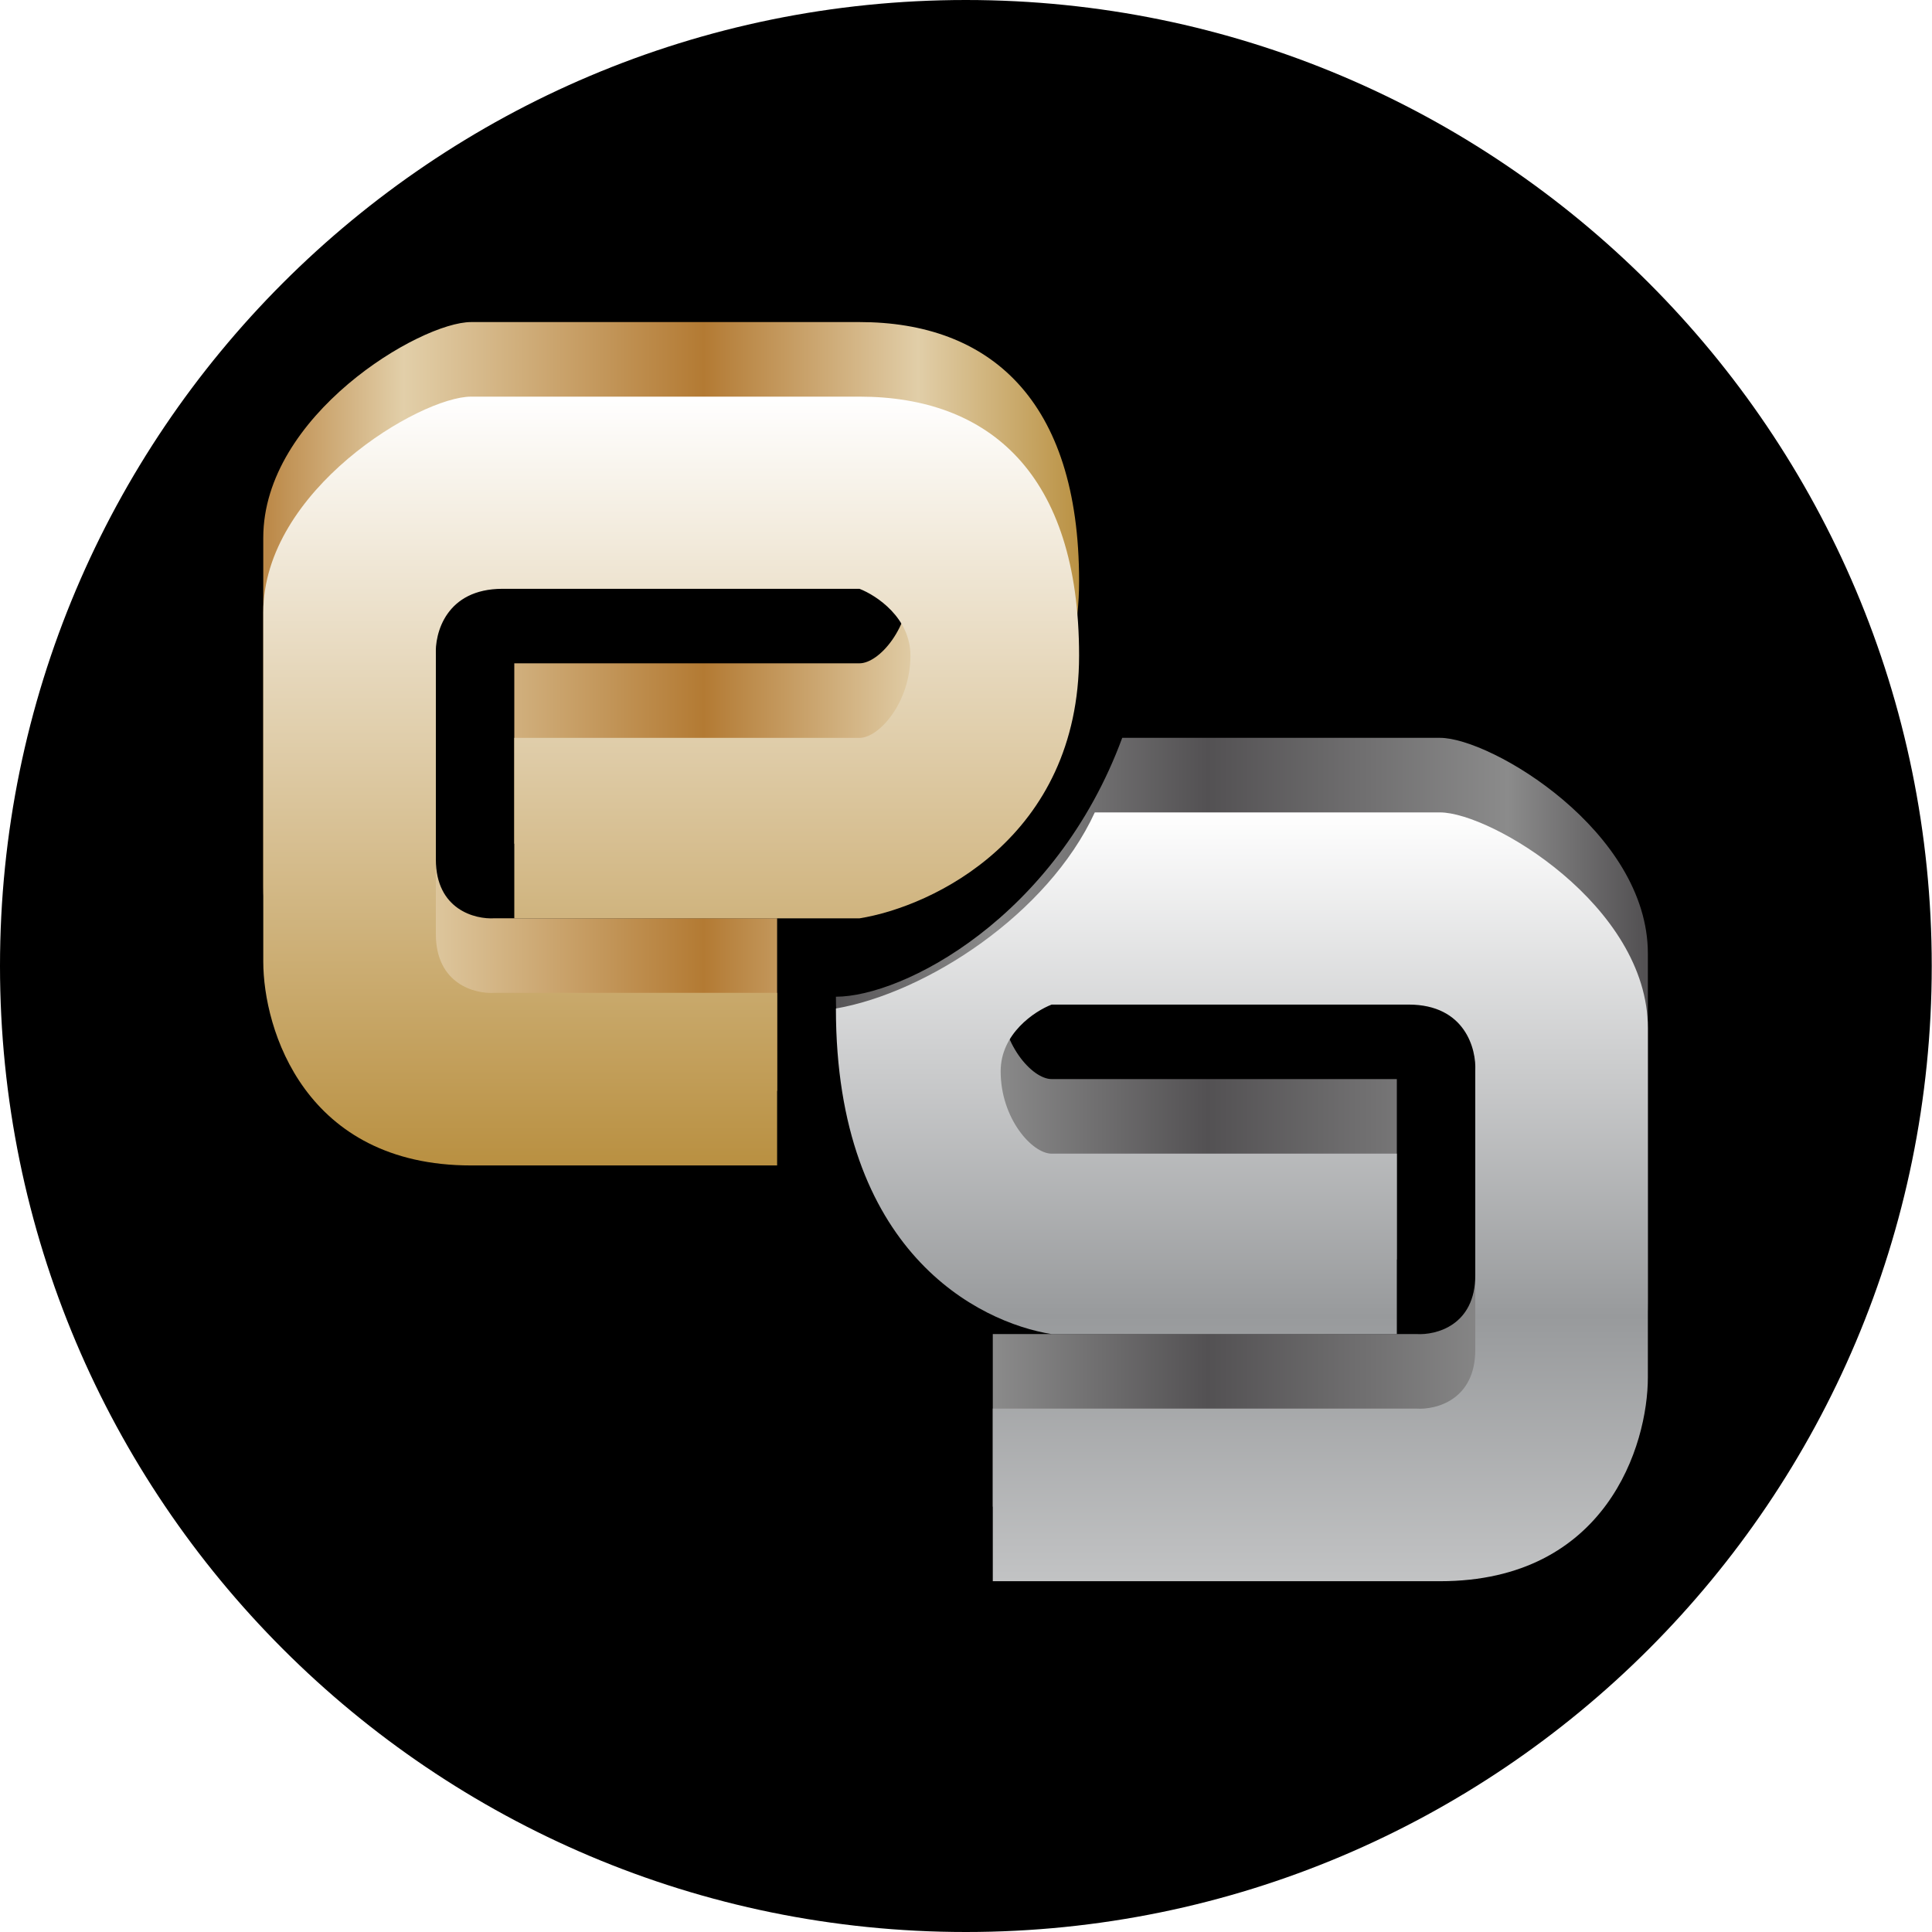
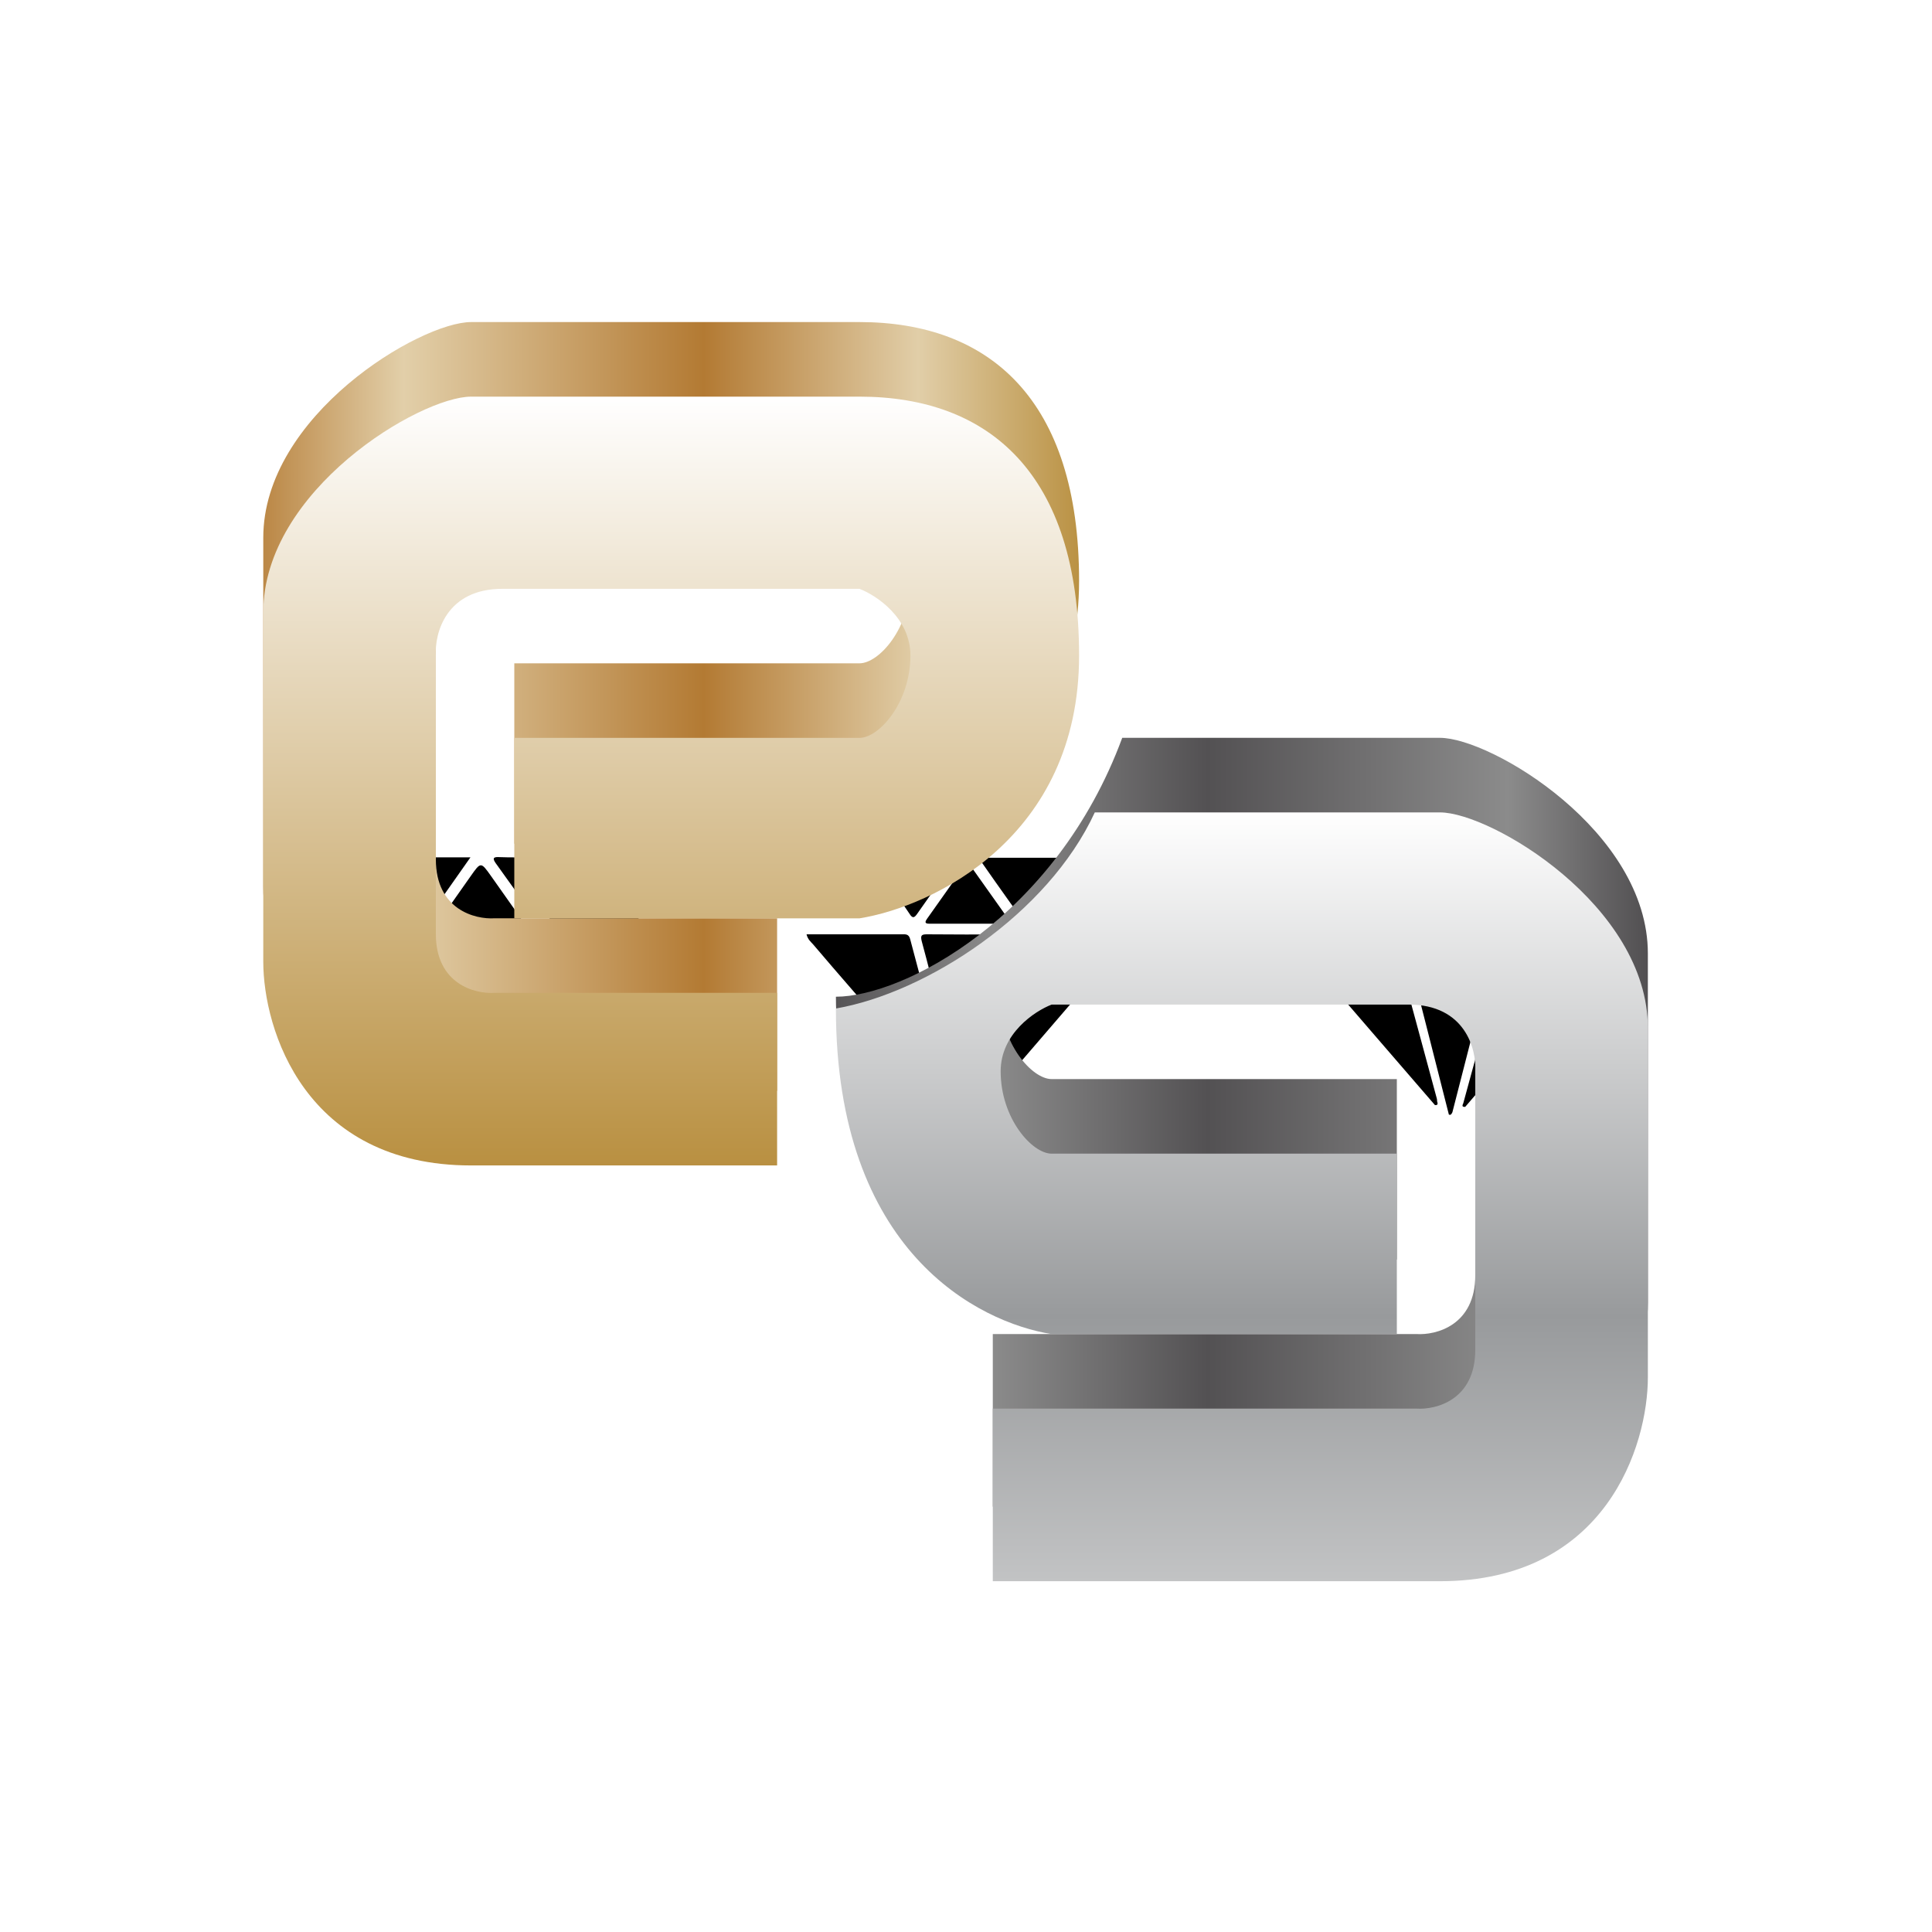
<svg xmlns="http://www.w3.org/2000/svg" width="30" height="30" viewBox="0 0 30 30" fill="none">
-   <path d="M0 15C0 6.717 6.715 0 14.998 0V0C23.281 0 29.996 6.717 29.996 15V15C29.996 23.283 23.281 30 14.998 30V30C6.715 30 0 23.283 0 15V15Z" fill="black" />
  <path d="M22.282 17.16C21.676 16.457 21.066 15.754 20.461 15.05C20.314 14.881 20.171 14.711 20.027 14.546C20.057 14.493 20.097 14.512 20.13 14.512C20.589 14.512 21.048 14.512 21.507 14.508C21.584 14.508 21.625 14.527 21.646 14.606C21.867 15.422 22.091 16.239 22.311 17.059C22.315 17.074 22.315 17.085 22.315 17.1C22.326 17.134 22.333 17.164 22.282 17.16Z" fill="black" />
  <path d="M22.722 17.13C22.943 16.318 23.166 15.509 23.383 14.693C23.42 14.553 23.468 14.497 23.622 14.501C24.084 14.512 24.547 14.505 25.054 14.505C24.272 15.415 23.512 16.299 22.752 17.187C22.7 17.191 22.704 17.168 22.722 17.13Z" fill="black" />
  <path d="M22.498 17.307C22.271 16.416 22.047 15.524 21.815 14.632C21.793 14.546 21.804 14.508 21.907 14.508C22.318 14.512 22.733 14.512 23.145 14.508C23.214 14.508 23.262 14.512 23.236 14.606C23.009 15.494 22.781 16.382 22.553 17.27C22.542 17.292 22.531 17.322 22.498 17.307Z" fill="black" />
  <path d="M21.511 14.335C21.004 14.335 20.523 14.335 20.046 14.335C20.027 14.294 20.057 14.279 20.071 14.26C20.306 13.993 20.545 13.726 20.784 13.459C20.817 13.421 20.85 13.368 20.898 13.444C21.099 13.733 21.298 14.027 21.511 14.335Z" fill="black" />
  <path d="M25.039 14.335C24.525 14.335 24.048 14.335 23.541 14.335C23.633 14.2 23.714 14.083 23.794 13.966C23.912 13.797 24.026 13.628 24.14 13.459C24.172 13.414 24.195 13.387 24.242 13.44C24.503 13.733 24.76 14.023 25.039 14.335Z" fill="black" />
  <path d="M21.845 14.343C22.069 14.027 22.274 13.733 22.48 13.444C22.517 13.391 22.546 13.41 22.575 13.451C22.77 13.726 22.965 13.997 23.155 14.271C23.181 14.309 23.196 14.343 23.13 14.343C22.711 14.343 22.293 14.343 21.845 14.343Z" fill="black" />
-   <path d="M23.372 14.279C23.141 13.955 22.924 13.647 22.711 13.346C22.737 13.297 22.774 13.312 22.803 13.312C23.17 13.312 23.537 13.312 23.904 13.312C23.938 13.312 23.985 13.293 24.004 13.335C24.018 13.368 23.982 13.391 23.963 13.417C23.769 13.699 23.578 13.982 23.372 14.279Z" fill="black" />
-   <path d="M22.348 13.335C22.216 13.523 22.091 13.703 21.962 13.884C21.892 13.982 21.819 14.079 21.753 14.181C21.713 14.237 21.683 14.294 21.621 14.2C21.441 13.933 21.257 13.669 21.077 13.406C21.037 13.346 21.033 13.316 21.118 13.316C21.511 13.316 21.907 13.316 22.3 13.319C22.307 13.316 22.322 13.323 22.348 13.335Z" fill="black" />
  <path d="M15.205 17.198C15.293 16.874 15.381 16.551 15.469 16.227C15.616 15.693 15.759 15.163 15.902 14.629C15.928 14.538 15.965 14.501 16.064 14.504C16.512 14.512 16.963 14.508 17.411 14.508C17.448 14.508 17.481 14.512 17.547 14.516C16.765 15.426 15.998 16.318 15.23 17.209C15.223 17.209 15.212 17.206 15.205 17.198Z" fill="black" />
  <path d="M14.76 17.134C14.25 16.543 13.74 15.953 13.226 15.362C13.024 15.129 12.825 14.899 12.624 14.662C12.587 14.621 12.543 14.587 12.524 14.508C12.579 14.508 12.627 14.508 12.675 14.508C13.116 14.508 13.556 14.508 13.997 14.508C14.056 14.508 14.111 14.497 14.133 14.583C14.349 15.403 14.573 16.22 14.793 17.04C14.801 17.078 14.83 17.127 14.76 17.134Z" fill="black" />
  <path d="M15.014 17.352C14.874 16.803 14.735 16.273 14.603 15.742C14.507 15.366 14.415 14.99 14.312 14.613C14.29 14.523 14.312 14.508 14.393 14.508C14.805 14.512 15.219 14.512 15.631 14.508C15.752 14.504 15.755 14.55 15.73 14.647C15.513 15.49 15.296 16.333 15.08 17.175C15.065 17.228 15.069 17.288 15.014 17.352Z" fill="black" />
-   <path d="M13.982 14.335C13.501 14.335 13.02 14.335 12.51 14.335C12.719 14.098 12.91 13.876 13.112 13.658C13.193 13.571 13.255 13.413 13.362 13.425C13.453 13.436 13.501 13.594 13.567 13.688C13.707 13.891 13.846 14.094 13.982 14.297C13.986 14.305 13.982 14.316 13.982 14.335Z" fill="black" />
  <path d="M17.54 14.335C17.026 14.335 16.549 14.335 16.075 14.335C16.053 14.29 16.09 14.264 16.108 14.237C16.28 13.981 16.453 13.729 16.629 13.477C16.655 13.44 16.681 13.368 16.739 13.436C17 13.726 17.257 14.019 17.54 14.335Z" fill="black" />
  <path d="M15.708 14.343C15.26 14.343 14.841 14.343 14.426 14.343C14.349 14.343 14.368 14.305 14.397 14.264C14.588 13.993 14.779 13.726 14.97 13.455C14.999 13.41 15.028 13.383 15.072 13.447C15.278 13.737 15.48 14.023 15.708 14.343Z" fill="black" />
  <path d="M15.194 13.319C15.649 13.319 16.078 13.319 16.53 13.319C16.361 13.568 16.207 13.793 16.049 14.023C15.873 14.279 15.873 14.279 15.693 14.027C15.531 13.801 15.37 13.571 15.194 13.319Z" fill="black" />
  <path d="M14.184 13.312C14.368 13.312 14.551 13.312 14.735 13.312C14.764 13.312 14.805 13.297 14.826 13.327C14.849 13.361 14.812 13.387 14.793 13.41C14.61 13.669 14.426 13.925 14.246 14.184C14.202 14.248 14.173 14.271 14.122 14.188C13.945 13.925 13.765 13.665 13.585 13.402C13.571 13.38 13.549 13.349 13.556 13.331C13.567 13.289 13.611 13.308 13.641 13.308C13.817 13.312 14 13.312 14.184 13.312Z" fill="black" />
  <path d="M7.22 17.161C6.468 16.288 5.715 15.416 4.966 14.55C4.988 14.498 5.025 14.513 5.054 14.513C5.517 14.513 5.979 14.513 6.442 14.509C6.519 14.509 6.559 14.528 6.581 14.607C6.805 15.438 7.029 16.27 7.253 17.097C7.264 17.131 7.272 17.161 7.22 17.161Z" fill="black" />
  <path d="M7.771 16.762C7.962 16.063 8.153 15.363 8.336 14.663C8.366 14.554 8.406 14.505 8.531 14.509C8.968 14.517 9.401 14.513 9.838 14.513C9.878 14.513 9.919 14.513 10 14.513C9.21 15.431 8.447 16.319 7.683 17.206C7.672 17.199 7.661 17.191 7.65 17.184C7.661 17.146 7.675 17.112 7.686 17.075C7.731 16.973 7.742 16.864 7.771 16.762Z" fill="black" />
  <path d="M7.452 17.334C7.389 17.09 7.323 16.849 7.261 16.605C7.095 15.957 6.93 15.307 6.765 14.659C6.736 14.55 6.739 14.502 6.875 14.505C7.279 14.513 7.683 14.509 8.087 14.509C8.16 14.509 8.208 14.509 8.178 14.614C7.944 15.521 7.716 16.428 7.485 17.331C7.474 17.334 7.463 17.334 7.452 17.334Z" fill="black" />
  <path d="M4.951 14.332C5.227 14.02 5.484 13.734 5.737 13.444C5.763 13.414 5.792 13.373 5.832 13.433C6.034 13.726 6.236 14.02 6.449 14.332C5.946 14.332 5.465 14.332 4.951 14.332Z" fill="black" />
  <path d="M9.981 14.336C9.471 14.336 8.99 14.336 8.483 14.336C8.582 14.193 8.667 14.069 8.751 13.945C8.858 13.787 8.968 13.629 9.074 13.471C9.104 13.429 9.129 13.377 9.188 13.441C9.445 13.734 9.702 14.024 9.981 14.336Z" fill="black" />
  <path d="M8.134 14.336C7.683 14.336 7.25 14.336 6.794 14.336C6.956 14.107 7.106 13.892 7.257 13.678C7.272 13.655 7.29 13.632 7.305 13.61C7.466 13.38 7.466 13.38 7.624 13.602C7.771 13.813 7.921 14.02 8.068 14.231C8.09 14.261 8.109 14.291 8.134 14.336Z" fill="black" />
  <path d="M7.305 13.313C7.154 13.527 7.022 13.715 6.89 13.903C6.82 14.001 6.747 14.099 6.68 14.2C6.636 14.268 6.607 14.261 6.563 14.197C6.383 13.93 6.199 13.666 6.02 13.403C5.99 13.362 5.957 13.313 6.045 13.313C6.453 13.313 6.864 13.313 7.305 13.313Z" fill="black" />
  <path d="M8.303 13.313C8.491 13.313 8.678 13.313 8.869 13.313C8.957 13.313 8.964 13.339 8.916 13.407C8.733 13.67 8.553 13.937 8.373 14.2C8.333 14.257 8.307 14.264 8.263 14.2C8.076 13.933 7.888 13.666 7.697 13.403C7.65 13.335 7.653 13.305 7.742 13.309C7.925 13.316 8.112 13.313 8.303 13.313Z" fill="black" />
  <path d="M7.986 13.101V10.3H13.346C13.65 10.3 14.137 9.752 14.137 9.021C14.137 8.436 13.61 8.087 13.346 7.985H7.803C6.926 7.985 6.747 8.676 6.768 9.021V13.345C6.768 14.125 7.377 14.279 7.681 14.259H12.067V16.939H7.316C4.734 16.939 4.088 14.827 4.088 13.771V8.351C4.088 6.451 6.524 5.001 7.316 5.001H13.346C15.356 5.001 16.756 6.195 16.756 9.021C16.756 11.847 14.483 12.919 13.346 13.101H7.986Z" fill="url(#paint0_linear_12041_50542)" />
  <g filter="url(#filter0_i_12041_50542)">
    <path d="M7.986 14.016V11.214H13.346C13.65 11.214 14.137 10.666 14.137 9.935C14.137 9.35 13.61 9.001 13.346 8.899H7.803C6.926 8.899 6.747 9.59 6.768 9.935V14.259C6.768 15.039 7.377 15.193 7.681 15.173H12.067V17.853H7.316C4.734 17.853 4.088 15.741 4.088 14.686V9.265C4.088 7.365 6.524 5.915 7.316 5.915H13.346C15.356 5.915 16.756 7.109 16.756 9.935C16.756 12.761 14.483 13.833 13.346 14.016H7.986Z" fill="url(#paint1_linear_12041_50542)" />
  </g>
  <path d="M21.69 19.558V16.756H16.33C16.026 16.756 15.538 16.208 15.538 15.477C15.538 14.892 16.066 14.543 16.33 14.441H21.873C22.75 14.441 22.928 15.132 22.908 15.477V19.801C22.908 20.581 22.299 20.735 21.994 20.715H15.416V23.395H22.36C24.942 23.395 25.588 21.283 25.588 20.228V14.807C25.588 12.907 23.152 11.457 22.36 11.457H17.426C16.391 14.259 14.016 15.477 12.98 15.477C12.98 18.303 15.193 19.375 16.33 19.558H21.69Z" fill="url(#paint2_linear_12041_50542)" />
  <g filter="url(#filter1_i_12041_50542)">
    <path d="M21.69 20.472V17.67H16.33C16.026 17.67 15.538 17.122 15.538 16.391C15.538 15.806 16.066 15.457 16.33 15.355H21.873C22.75 15.355 22.928 16.046 22.908 16.391V20.715C22.908 21.495 22.299 21.649 21.994 21.629H15.416V24.309H22.36C24.942 24.309 25.588 22.197 25.588 21.142V15.721C25.588 13.821 23.152 12.371 22.36 12.371H17C16.269 13.955 14.381 15.173 12.98 15.416C12.98 19.193 15.193 20.289 16.33 20.472H21.69Z" fill="url(#paint3_linear_12041_50542)" />
  </g>
  <defs>
    <filter id="filter0_i_12041_50542" x="4.088" y="5.915" width="12.668" height="11.938" color-interpolation-filters="sRGB">
      <feFlood flood-opacity="0" result="BackgroundImageFix" />
      <feBlend mode="normal" in="SourceGraphic" in2="BackgroundImageFix" result="shape" />
      <feColorMatrix in="SourceAlpha" type="matrix" values="0 0 0 0 0 0 0 0 0 0 0 0 0 0 0 0 0 0 127 0" result="hardAlpha" />
      <feOffset dy="0.244" />
      <feComposite in2="hardAlpha" operator="arithmetic" k2="-1" k3="1" />
      <feColorMatrix type="matrix" values="0 0 0 0 1 0 0 0 0 1 0 0 0 0 1 0 0 0 1 0" />
      <feBlend mode="normal" in2="shape" result="effect1_innerShadow_12041_50542" />
    </filter>
    <filter id="filter1_i_12041_50542" x="12.98" y="12.371" width="12.607" height="11.938" color-interpolation-filters="sRGB">
      <feFlood flood-opacity="0" result="BackgroundImageFix" />
      <feBlend mode="normal" in="SourceGraphic" in2="BackgroundImageFix" result="shape" />
      <feColorMatrix in="SourceAlpha" type="matrix" values="0 0 0 0 0 0 0 0 0 0 0 0 0 0 0 0 0 0 127 0" result="hardAlpha" />
      <feOffset dy="0.244" />
      <feComposite in2="hardAlpha" operator="arithmetic" k2="-1" k3="1" />
      <feColorMatrix type="matrix" values="0 0 0 0 1 0 0 0 0 1 0 0 0 0 1 0 0 0 1 0" />
      <feBlend mode="normal" in2="shape" result="effect1_innerShadow_12041_50542" />
    </filter>
    <linearGradient id="paint0_linear_12041_50542" x1="4.149" y1="10.604" x2="16.817" y2="10.604" gradientUnits="userSpaceOnUse">
      <stop stop-color="#BC8948" />
      <stop offset="0.167" stop-color="#E2CFA9" />
      <stop offset="0.535" stop-color="#B37A33" />
      <stop offset="0.798" stop-color="#E1CEA8" />
      <stop offset="1" stop-color="#B99041" />
    </linearGradient>
    <linearGradient id="paint1_linear_12041_50542" x1="10.422" y1="5.915" x2="10.422" y2="17.853" gradientUnits="userSpaceOnUse">
      <stop stop-color="white" />
      <stop offset="1" stop-color="#B99041" />
    </linearGradient>
    <linearGradient id="paint2_linear_12041_50542" x1="25.527" y1="17.06" x2="12.858" y2="17.06" gradientUnits="userSpaceOnUse">
      <stop stop-color="#535153" />
      <stop offset="0.167" stop-color="#8B8B8B" />
      <stop offset="0.535" stop-color="#535153" />
      <stop offset="0.798" stop-color="#8B8B8B" />
      <stop offset="1" stop-color="#535153" />
    </linearGradient>
    <linearGradient id="paint3_linear_12041_50542" x1="19.254" y1="12.371" x2="19.254" y2="24.309" gradientUnits="userSpaceOnUse">
      <stop stop-color="white" />
      <stop offset="0.655" stop-color="#989A9C" />
      <stop offset="1" stop-color="#C2C3C4" />
    </linearGradient>
  </defs>
</svg>